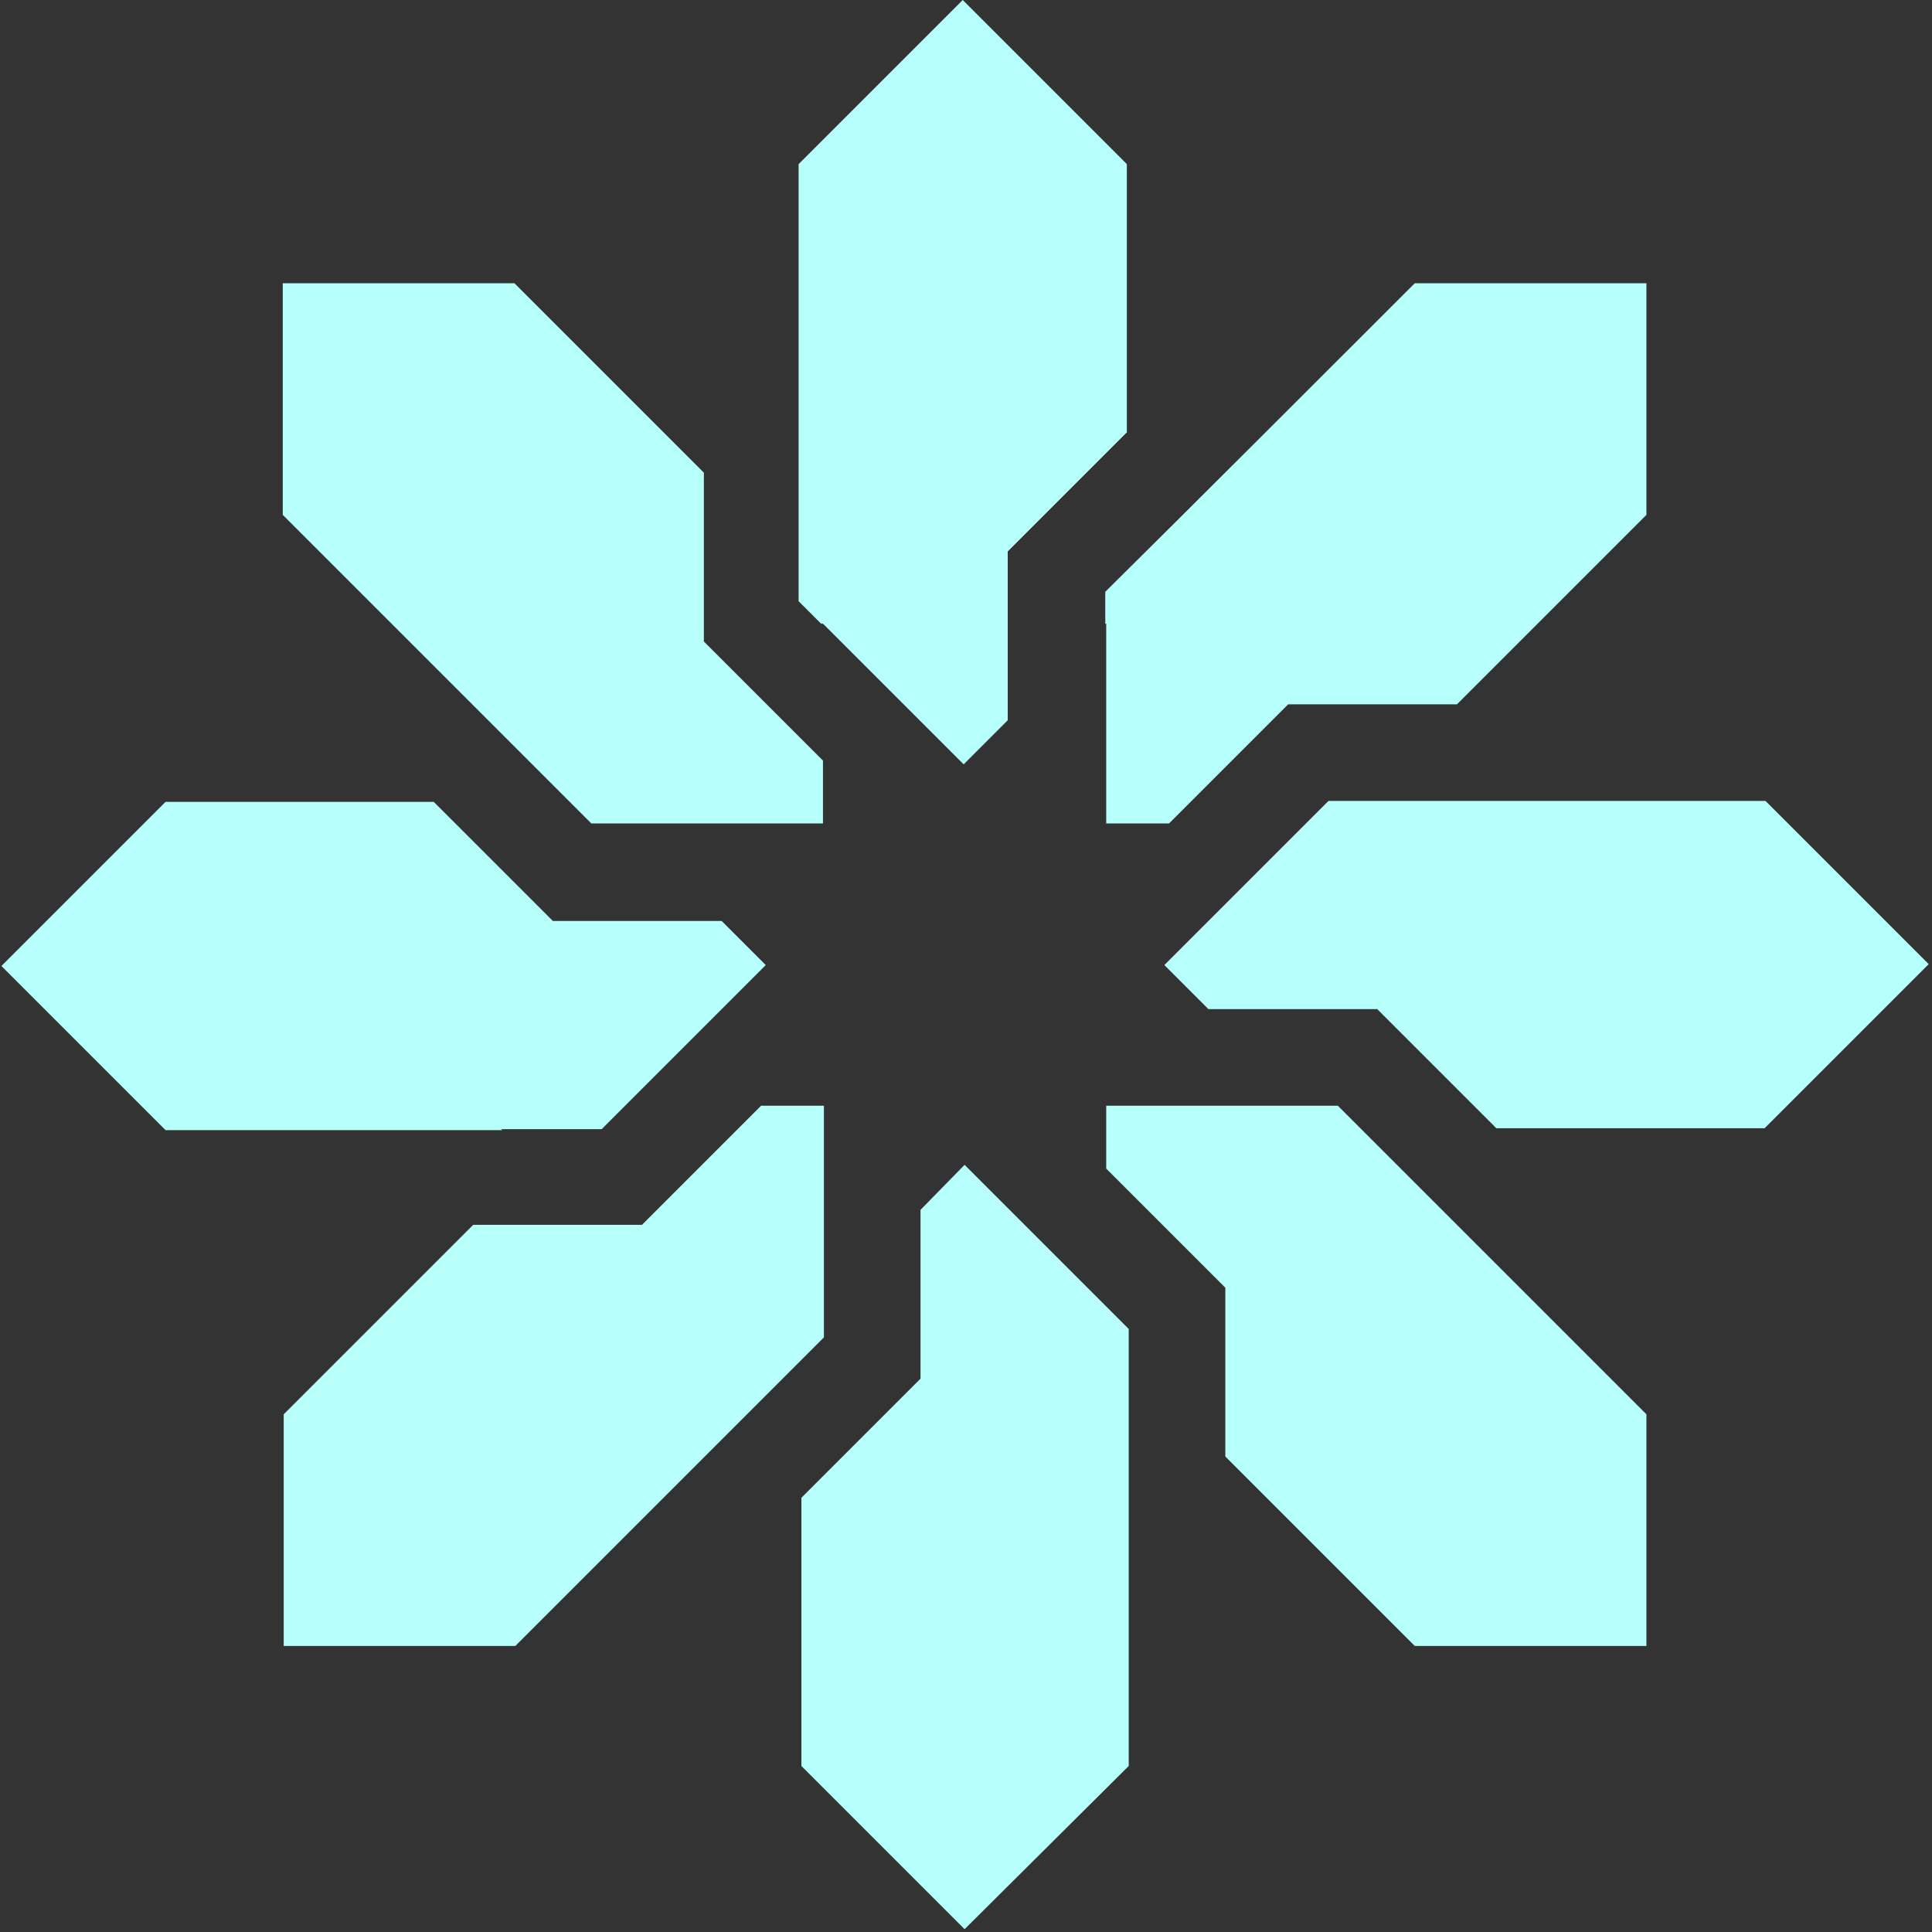
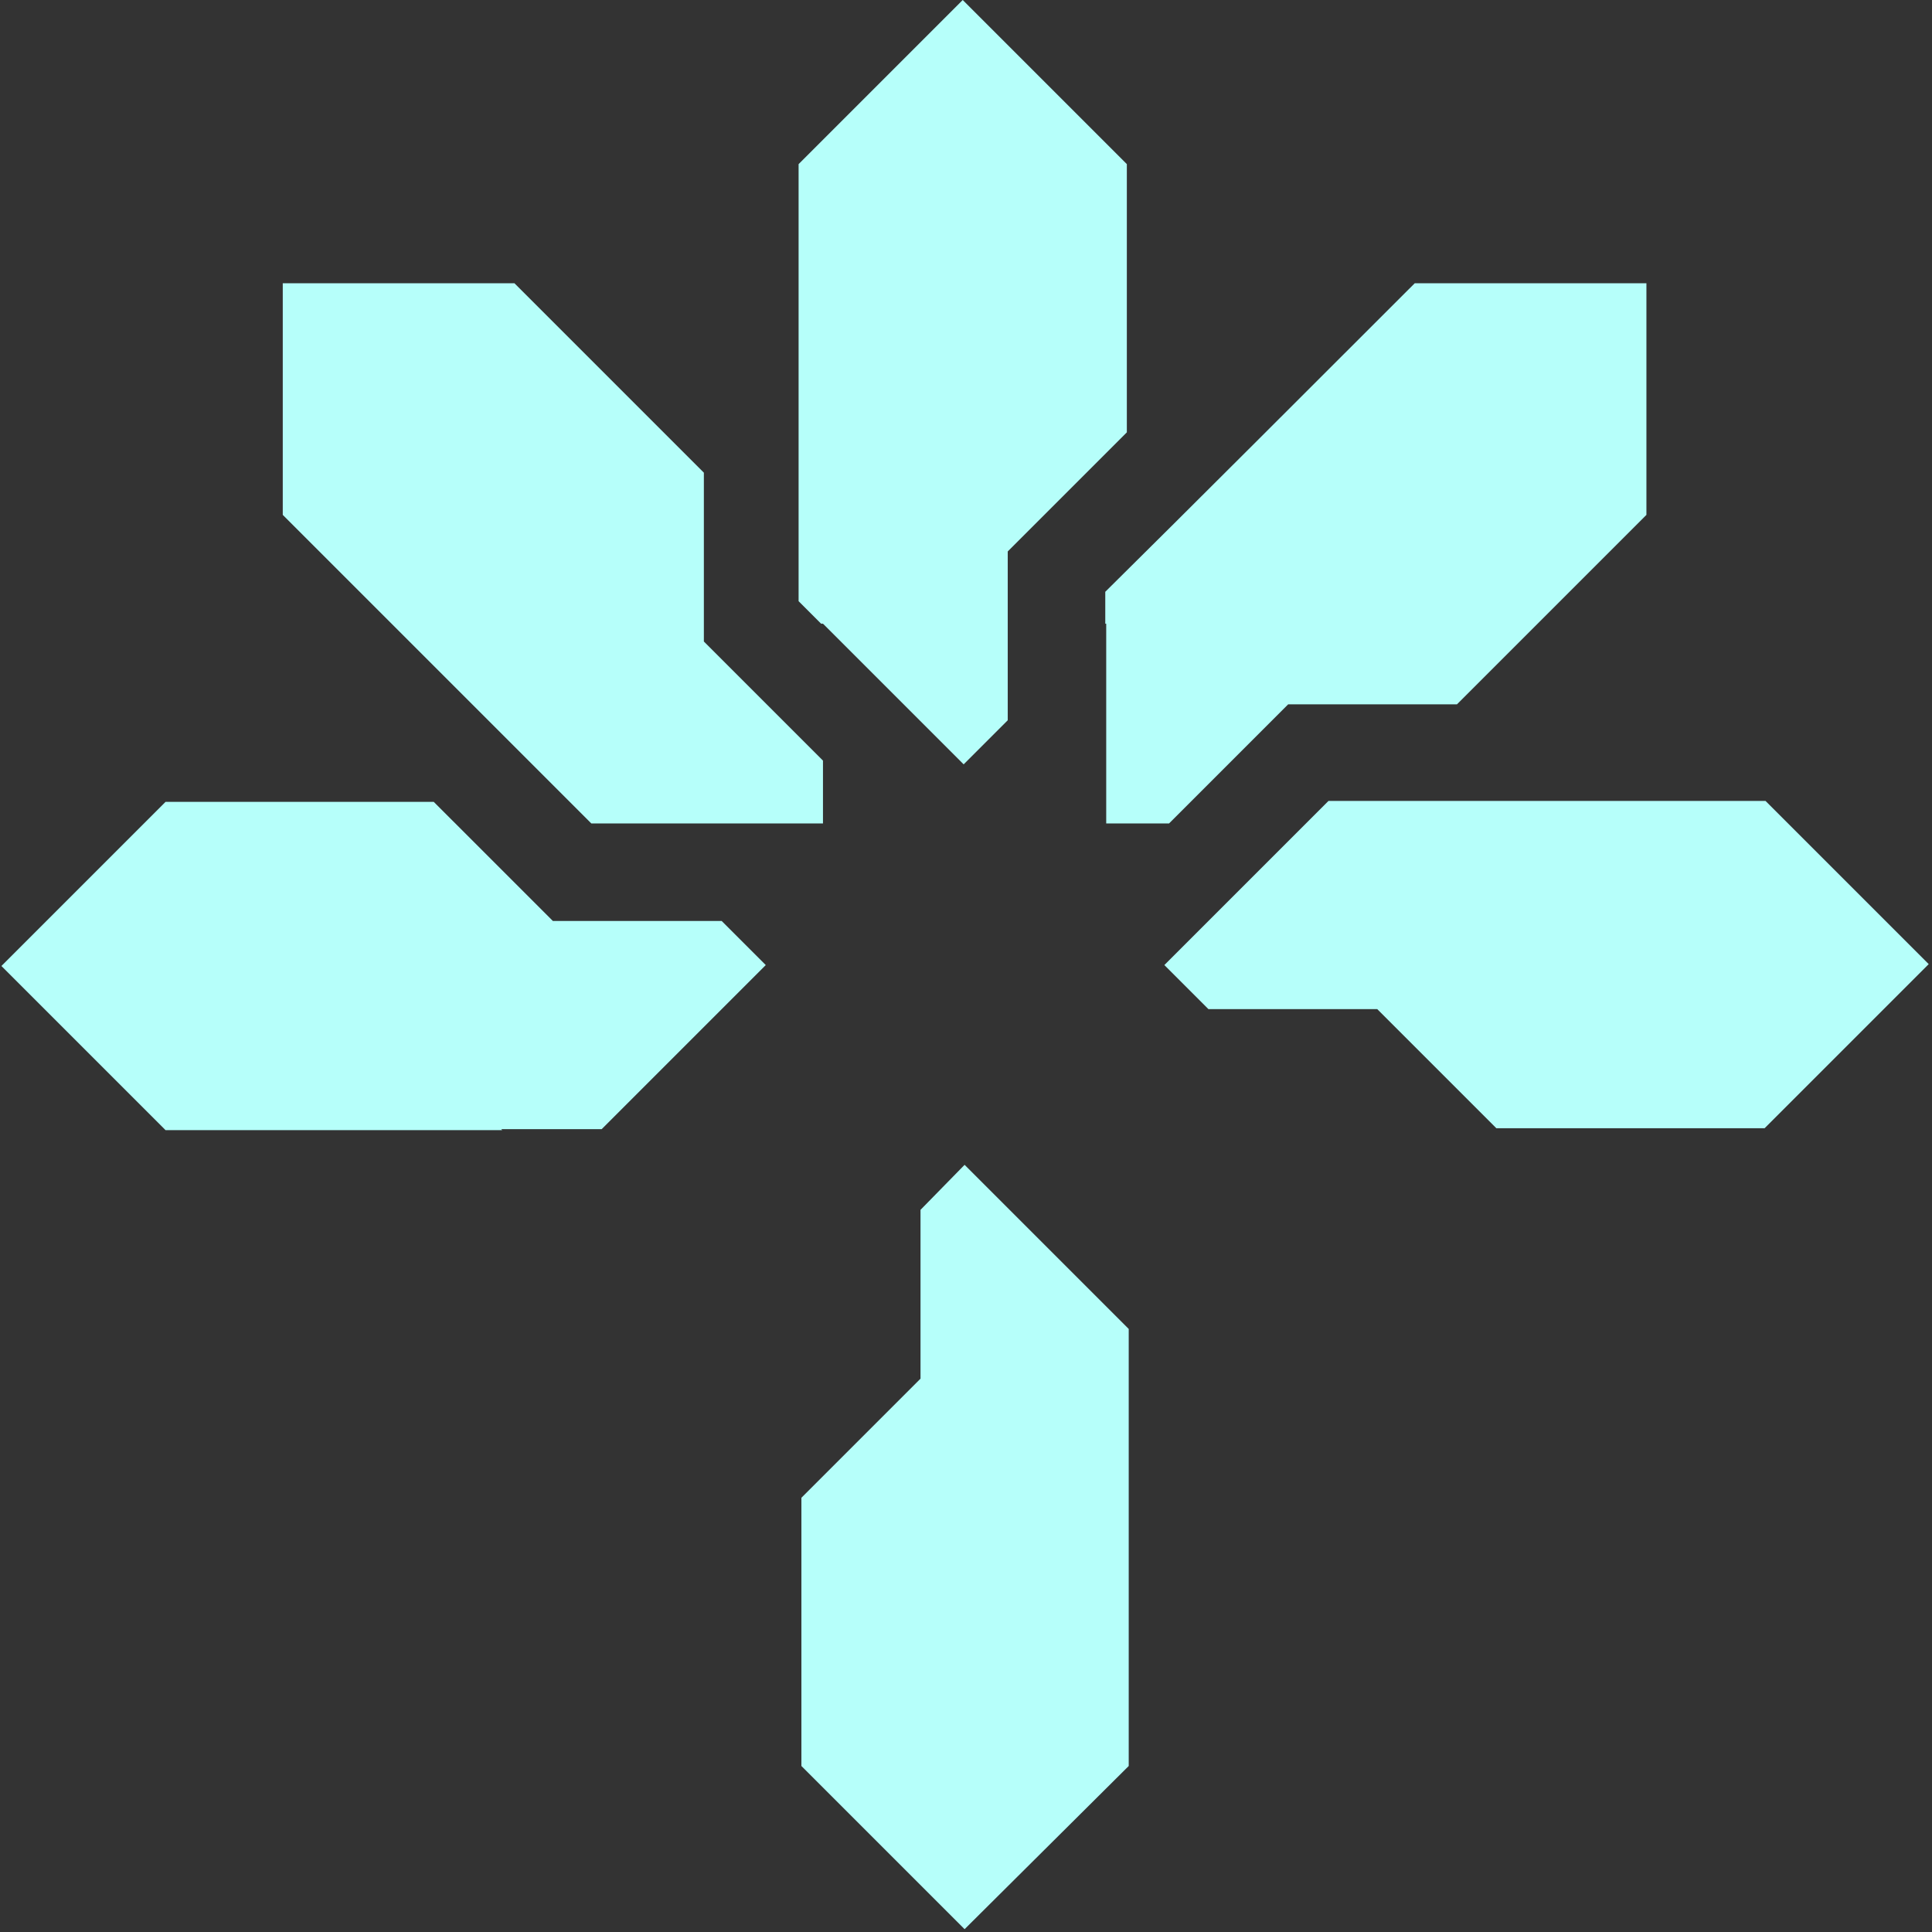
<svg xmlns="http://www.w3.org/2000/svg" width="206" height="206" viewBox="0 0 206 206" fill="none">
  <rect x="0" y="0" width="206" height="206" fill="#333333" stroke="none" />
  <g id="Group">
-     <path id="Vector" d="M85.45 145L87.85 142.6V117.9H81.15L68.45 130.6H50.45L30.25 150.8V175.5H54.95L75.15 155.3L85.45 145Z" fill="#B6FFFA" />
    <path id="Vector_2" d="M53.45 120.4H64.15C69.55 115 76.25 108.3 81.65 102.9L76.95 98.2H58.95L46.25 85.5H17.65L0.15 103L17.65 120.5H53.55L53.45 120.4Z" fill="#B6FFFA" />
    <path id="Vector_3" d="M50.35 75.1C54.05 78.8 59.45 84.2 63.05 87.8H87.75V81.1L75.05 68.4V50.4L54.85 30.2H30.15V54.9L50.35 75.1Z" fill="#B6FFFA" />
    <path id="Vector_4" d="M87.75 66.5L98.05 76.8L102.75 81.5L107.45 76.8V58.8L120.15 46.1V17.5L102.65 0L85.15 17.5V64.1L87.55 66.5H87.75Z" fill="#B6FFFA" />
    <path id="Vector_5" d="M117.95 66.5V87.8H124.65L137.35 75.1H155.35L175.55 54.9V30.2H150.85C143.05 38 125.55 55.5 117.85 63.1V66.5H117.95Z" fill="#B6FFFA" />
    <path id="Vector_6" d="M188.25 85.4H141.65C136.25 90.8 129.55 97.5 124.15 102.9L128.85 107.6H146.85L159.55 120.3H188.15L205.65 102.8L188.15 85.3L188.25 85.4Z" fill="#B6FFFA" />
    <path id="Vector_7" d="M98.15 129V147L85.45 159.7V188.3L102.85 205.7L120.35 188.3V141.7L102.85 124.2L98.15 129Z" fill="#B6FFFA" />
-     <path id="Vector_8" d="M150.25 125.5C148.65 123.9 144.25 119.5 142.65 117.9H117.95V124.6L130.65 137.3V155.3L150.85 175.5H175.55V150.8C171.75 147 153.65 128.9 150.15 125.4L150.25 125.5Z" fill="#B6FFFA" />
  </g>
</svg>